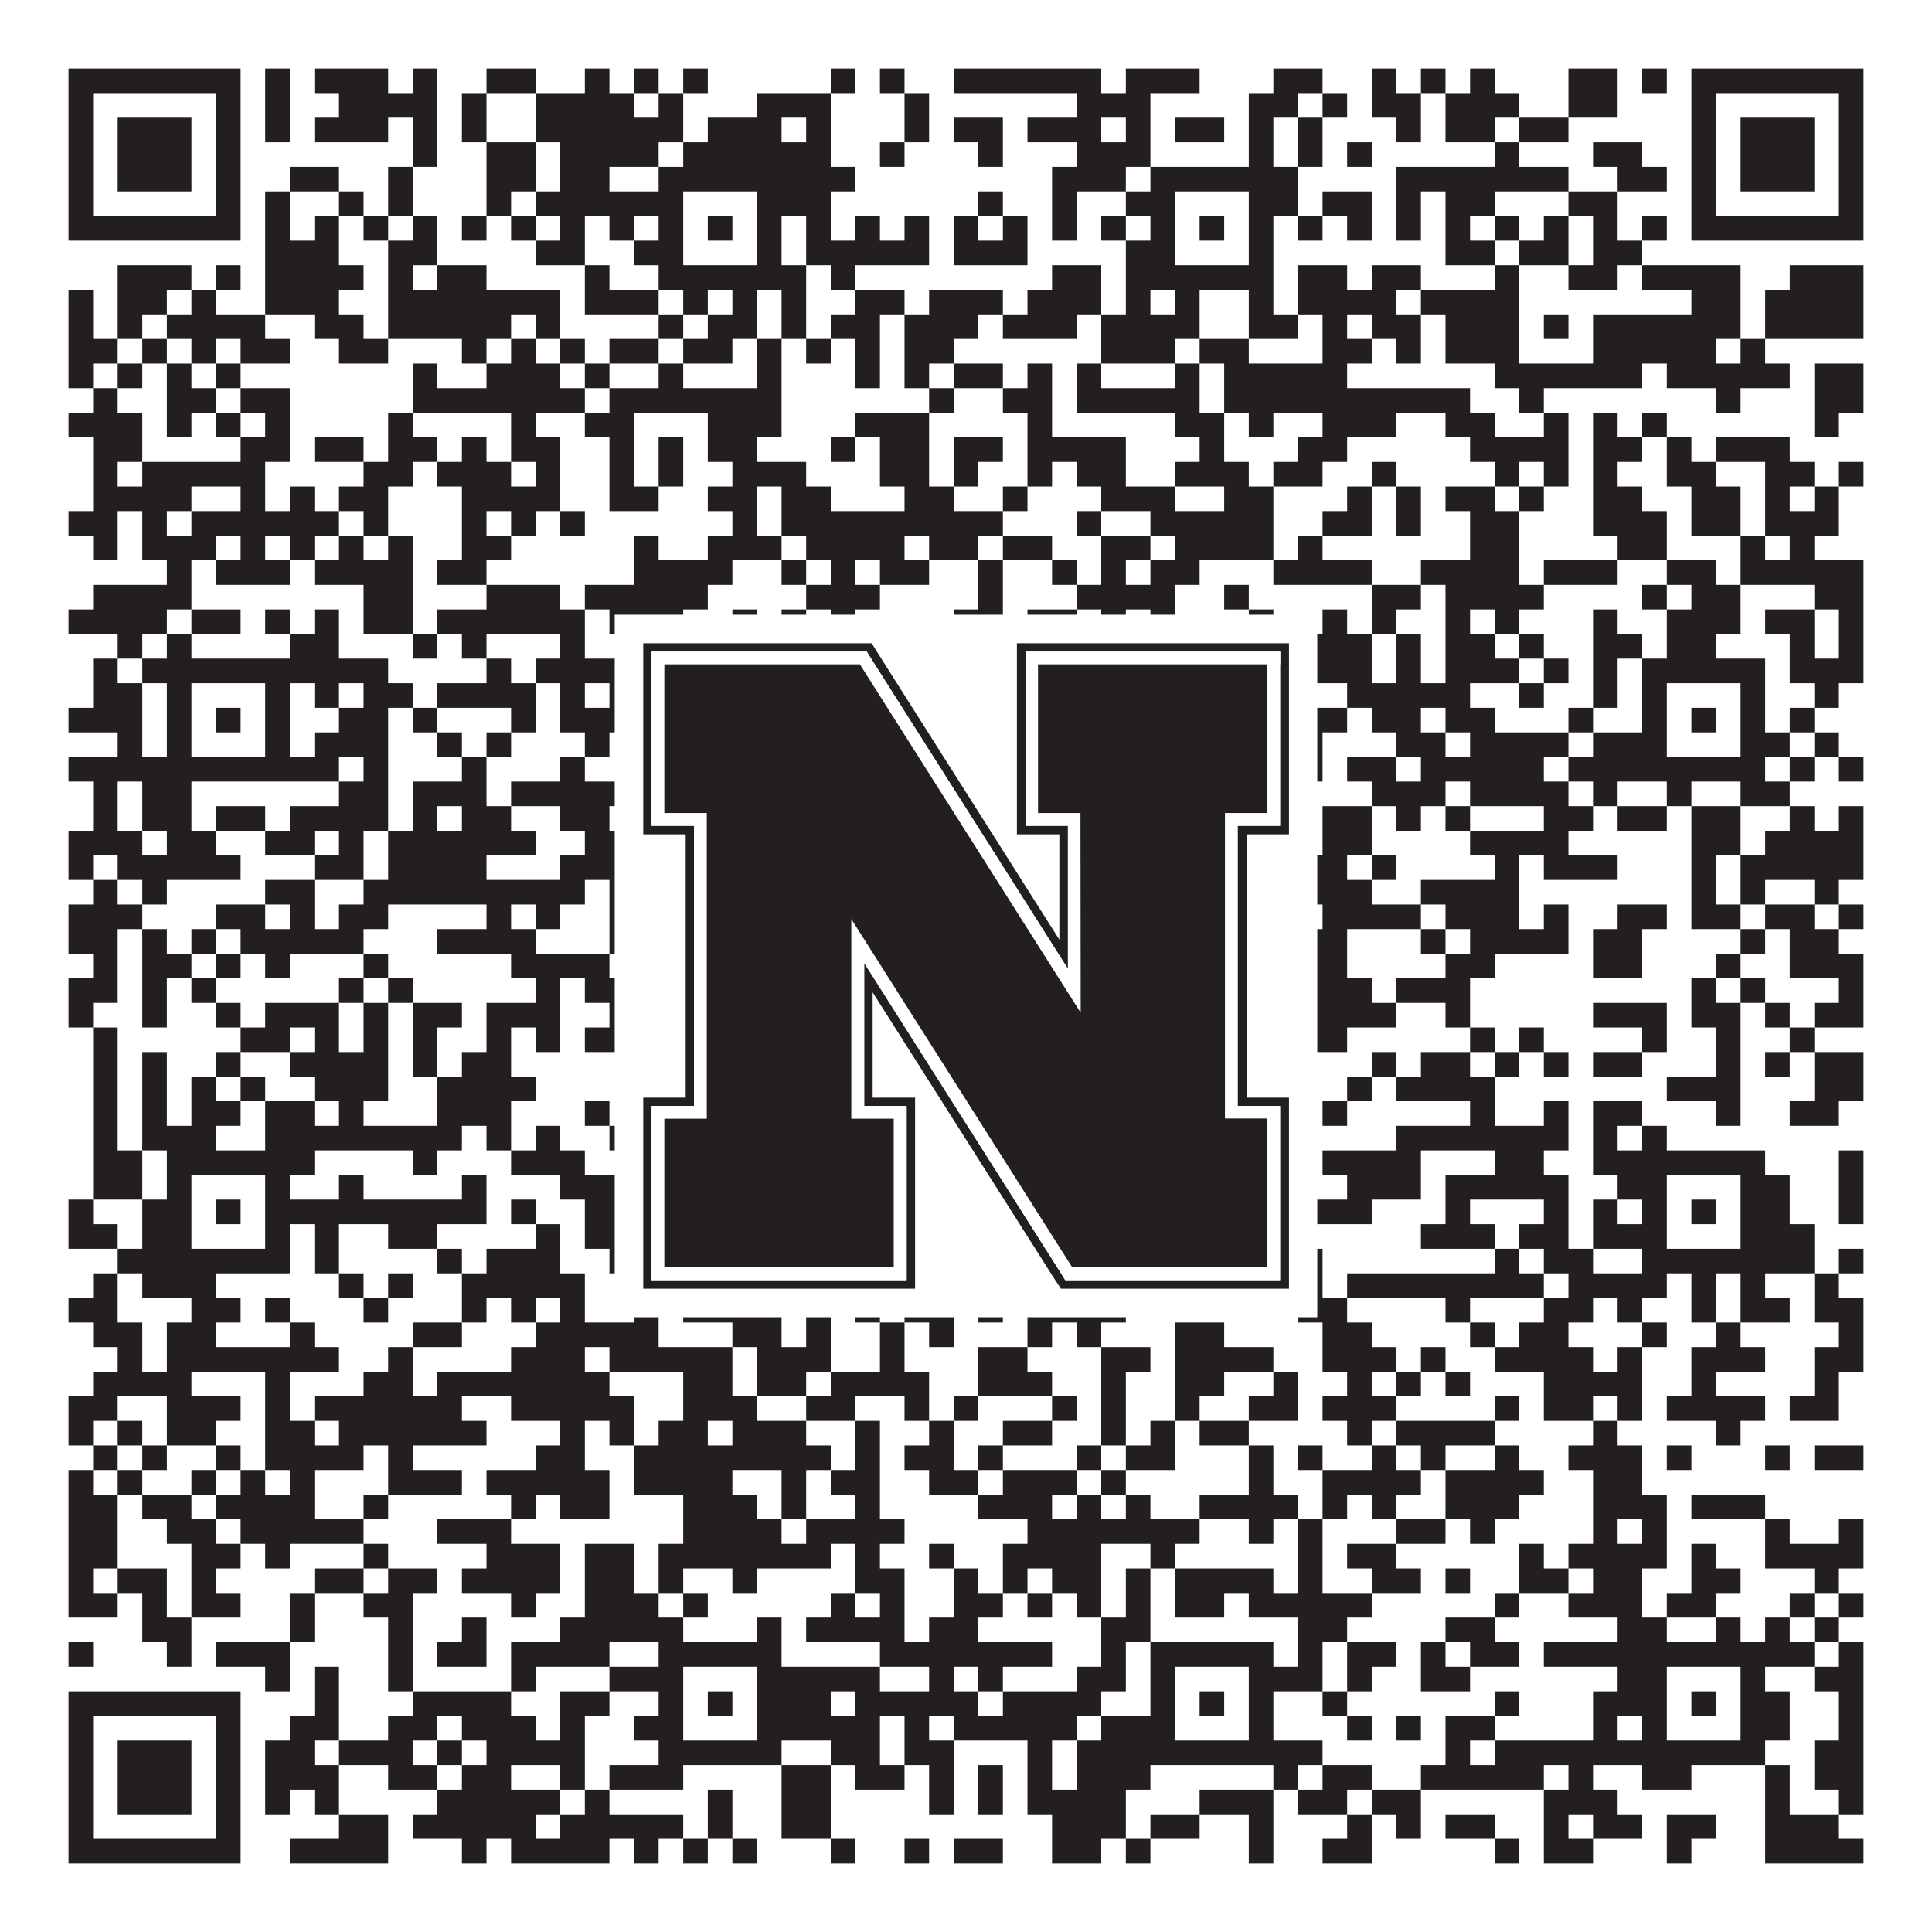
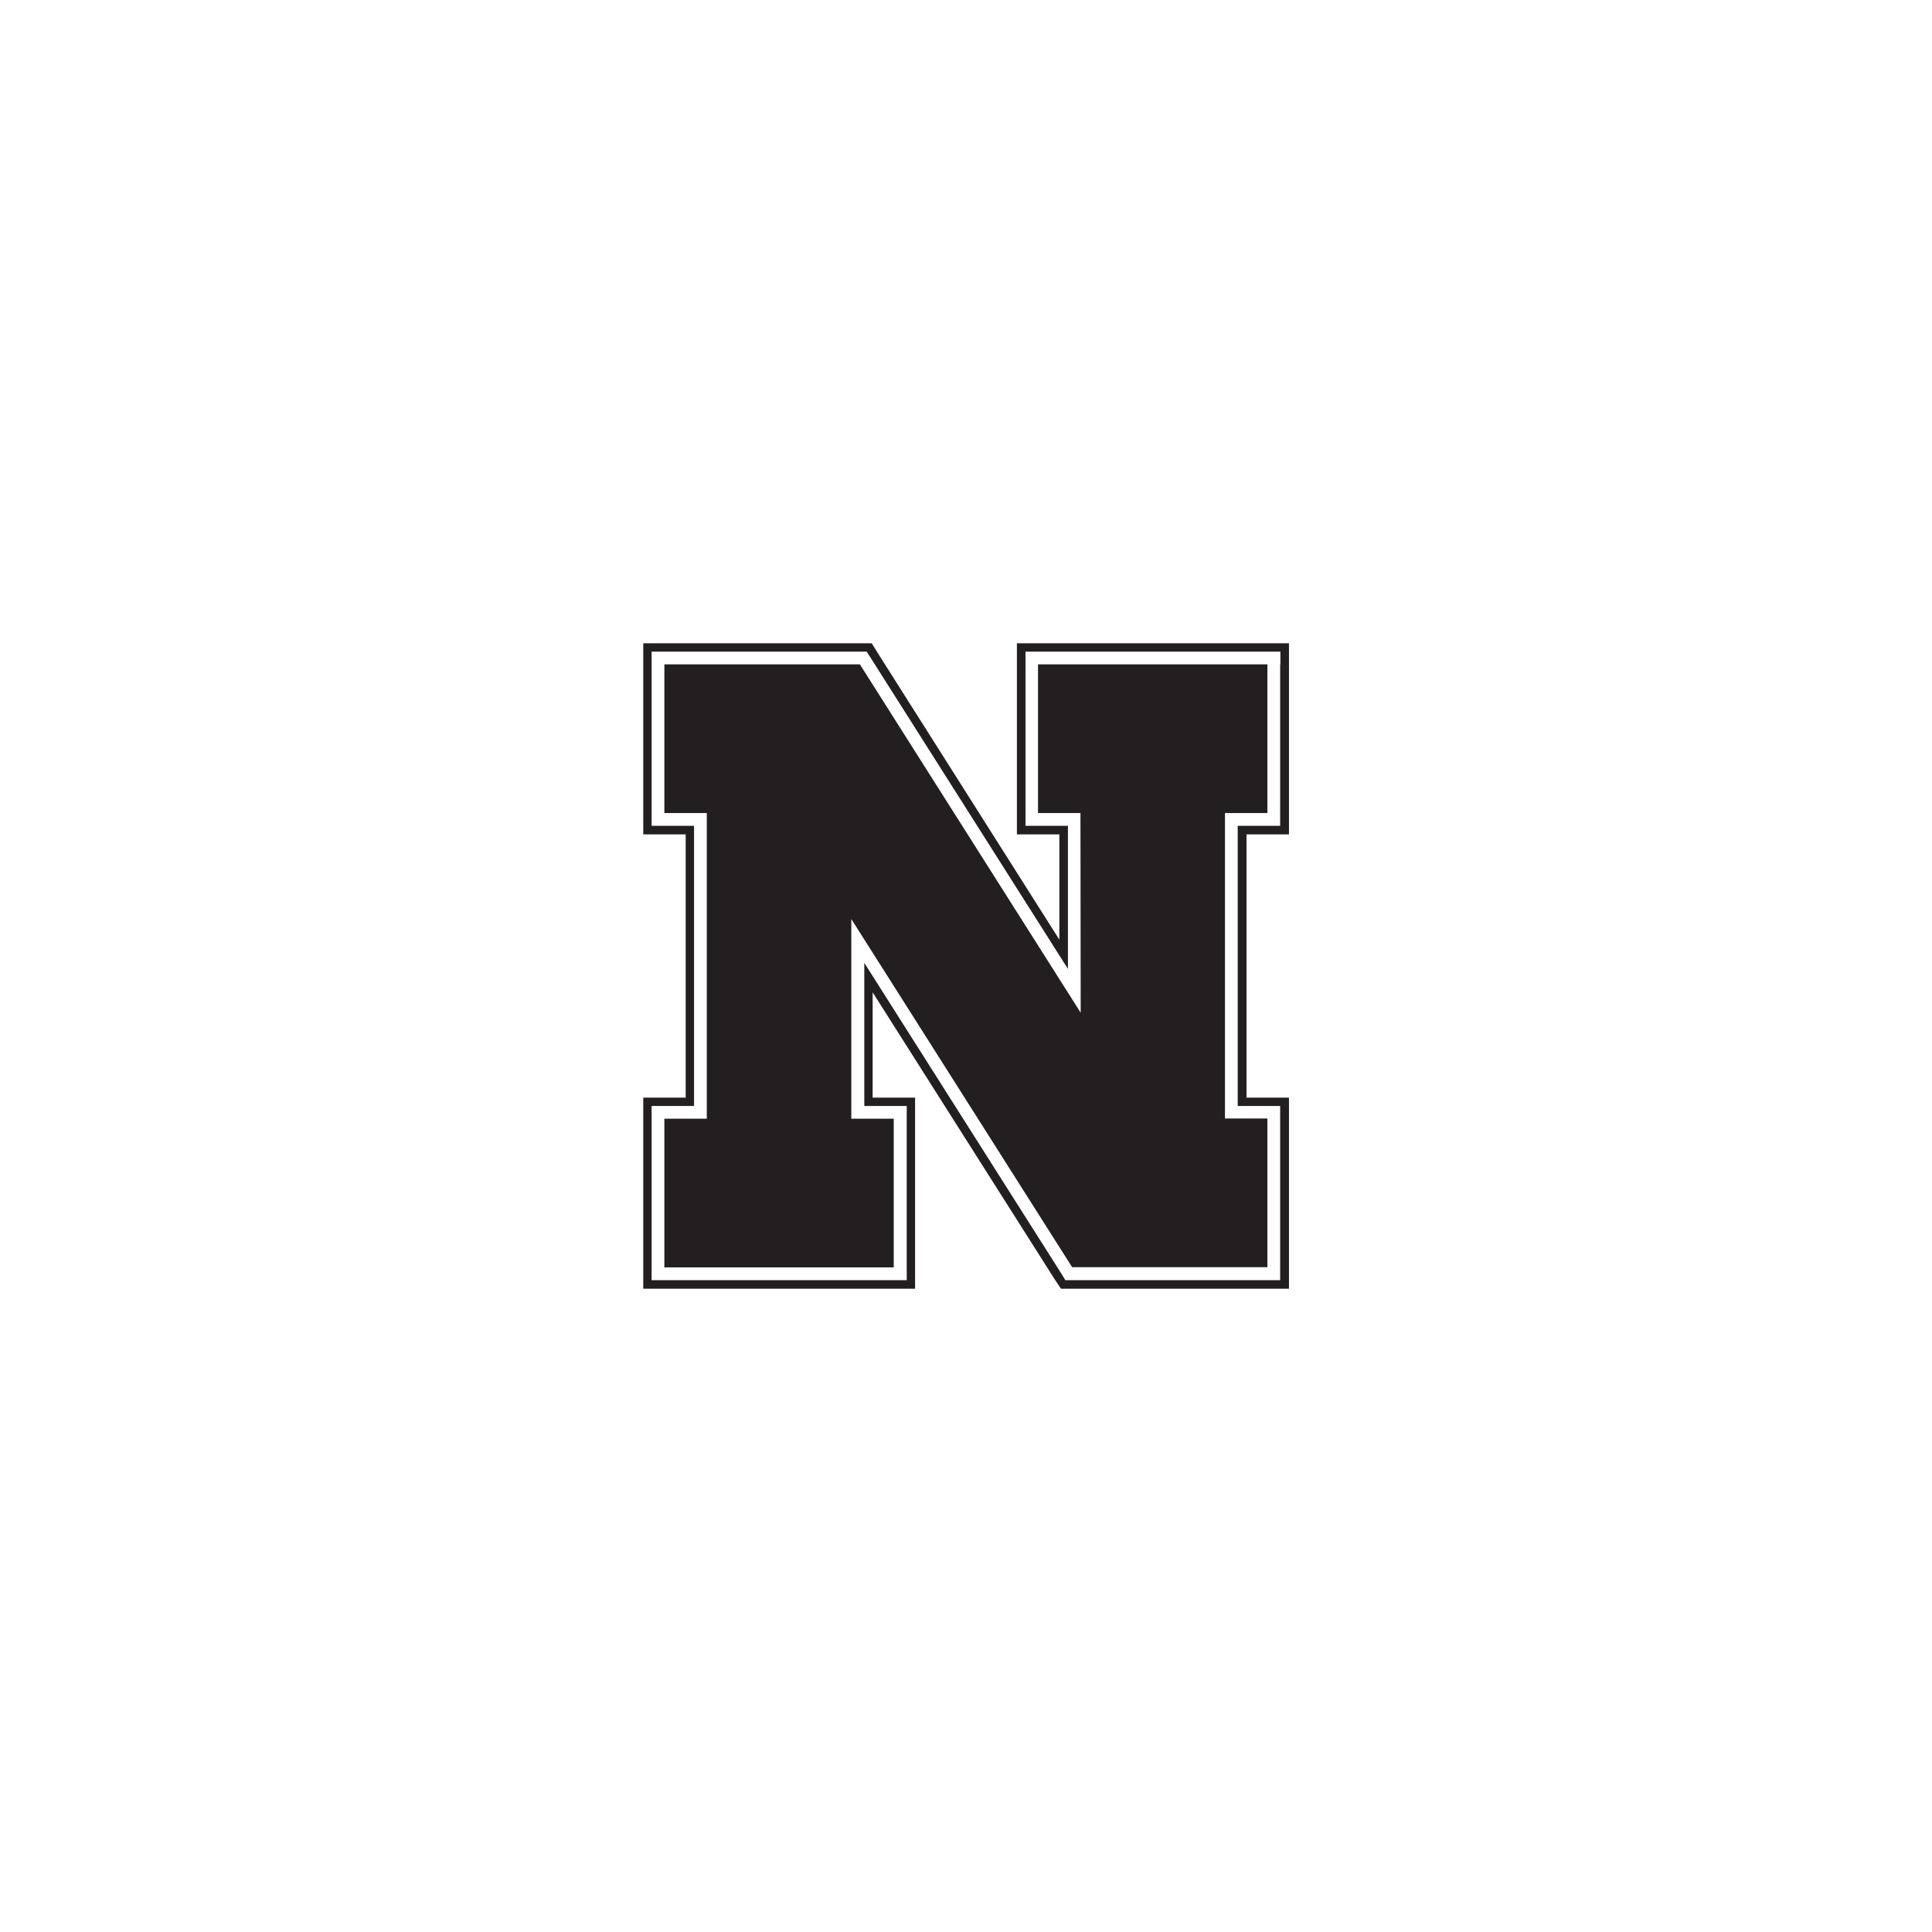
<svg xmlns="http://www.w3.org/2000/svg" version="1.1" width="1100px" height="1100px" viewBox="0 0 1100 1100">
-   <rect x="0" y="0" width="1100" height="1100" fill="#ffffff" fill-opacity="1" />
-   <path fill="#231f20" fill-opacity="1" d="M39,39L137,39L137,53L39,53ZM151,39L165,39L165,53L151,53ZM179,39L221,39L221,53L179,53ZM235,39L249,39L249,53L235,53ZM277,39L305,39L305,53L277,53ZM333,39L347,39L347,53L333,53ZM361,39L375,39L375,53L361,53ZM389,39L403,39L403,53L389,53ZM473,39L487,39L487,53L473,53ZM501,39L515,39L515,53L501,53ZM543,39L627,39L627,53L543,53ZM641,39L683,39L683,53L641,53ZM725,39L753,39L753,53L725,53ZM781,39L795,39L795,53L781,53ZM809,39L823,39L823,53L809,53ZM837,39L851,39L851,53L837,53ZM893,39L921,39L921,53L893,53ZM935,39L949,39L949,53L935,53ZM963,39L1061,39L1061,53L963,53ZM39,53L53,53L53,67L39,67ZM123,53L137,53L137,67L123,67ZM151,53L165,53L165,67L151,67ZM193,53L249,53L249,67L193,67ZM263,53L277,53L277,67L263,67ZM305,53L361,53L361,67L305,67ZM375,53L389,53L389,67L375,67ZM431,53L473,53L473,67L431,67ZM515,53L529,53L529,67L515,67ZM613,53L655,53L655,67L613,67ZM711,53L739,53L739,67L711,67ZM753,53L767,53L767,67L753,67ZM781,53L809,53L809,67L781,67ZM823,53L865,53L865,67L823,67ZM893,53L921,53L921,67L893,67ZM963,53L977,53L977,67L963,67ZM1047,53L1061,53L1061,67L1047,67ZM39,67L53,67L53,81L39,81ZM67,67L109,67L109,81L67,81ZM123,67L137,67L137,81L123,81ZM151,67L165,67L165,81L151,81ZM179,67L221,67L221,81L179,81ZM235,67L249,67L249,81L235,81ZM263,67L277,67L277,81L263,81ZM305,67L389,67L389,81L305,81ZM403,67L445,67L445,81L403,81ZM459,67L473,67L473,81L459,81ZM515,67L529,67L529,81L515,81ZM543,67L571,67L571,81L543,81ZM585,67L627,67L627,81L585,81ZM641,67L655,67L655,81L641,81ZM669,67L697,67L697,81L669,81ZM711,67L725,67L725,81L711,81ZM739,67L753,67L753,81L739,81ZM795,67L809,67L809,81L795,81ZM823,67L851,67L851,81L823,81ZM865,67L893,67L893,81L865,81ZM963,67L977,67L977,81L963,81ZM991,67L1033,67L1033,81L991,81ZM1047,67L1061,67L1061,81L1047,81ZM39,81L53,81L53,95L39,95ZM67,81L109,81L109,95L67,95ZM123,81L137,81L137,95L123,95ZM235,81L249,81L249,95L235,95ZM277,81L305,81L305,95L277,95ZM319,81L375,81L375,95L319,95ZM389,81L473,81L473,95L389,95ZM501,81L515,81L515,95L501,95ZM557,81L571,81L571,95L557,95ZM613,81L655,81L655,95L613,95ZM711,81L725,81L725,95L711,95ZM739,81L753,81L753,95L739,95ZM767,81L781,81L781,95L767,95ZM851,81L865,81L865,95L851,95ZM907,81L935,81L935,95L907,95ZM963,81L977,81L977,95L963,95ZM991,81L1033,81L1033,95L991,95ZM1047,81L1061,81L1061,95L1047,95ZM39,95L53,95L53,109L39,109ZM67,95L109,95L109,109L67,109ZM123,95L137,95L137,109L123,109ZM165,95L193,95L193,109L165,109ZM221,95L235,95L235,109L221,109ZM277,95L305,95L305,109L277,109ZM319,95L347,95L347,109L319,109ZM375,95L487,95L487,109L375,109ZM599,95L641,95L641,109L599,109ZM655,95L739,95L739,109L655,109ZM795,95L893,95L893,109L795,109ZM921,95L949,95L949,109L921,109ZM963,95L977,95L977,109L963,109ZM991,95L1033,95L1033,109L991,109ZM1047,95L1061,95L1061,109L1047,109ZM39,109L53,109L53,123L39,123ZM123,109L137,109L137,123L123,123ZM151,109L165,109L165,123L151,123ZM193,109L207,109L207,123L193,123ZM221,109L235,109L235,123L221,123ZM277,109L291,109L291,123L277,123ZM305,109L389,109L389,123L305,123ZM431,109L473,109L473,123L431,123ZM557,109L571,109L571,123L557,123ZM599,109L613,109L613,123L599,123ZM641,109L669,109L669,123L641,123ZM711,109L739,109L739,123L711,123ZM753,109L781,109L781,123L753,123ZM795,109L809,109L809,123L795,123ZM823,109L851,109L851,123L823,123ZM893,109L921,109L921,123L893,123ZM963,109L977,109L977,123L963,123ZM1047,109L1061,109L1061,123L1047,123ZM39,123L137,123L137,137L39,137ZM151,123L165,123L165,137L151,137ZM179,123L193,123L193,137L179,137ZM207,123L221,123L221,137L207,137ZM235,123L249,123L249,137L235,137ZM263,123L277,123L277,137L263,137ZM291,123L305,123L305,137L291,137ZM319,123L333,123L333,137L319,137ZM347,123L361,123L361,137L347,137ZM375,123L389,123L389,137L375,137ZM403,123L417,123L417,137L403,137ZM431,123L445,123L445,137L431,137ZM459,123L473,123L473,137L459,137ZM487,123L501,123L501,137L487,137ZM515,123L529,123L529,137L515,137ZM543,123L557,123L557,137L543,137ZM571,123L585,123L585,137L571,137ZM599,123L613,123L613,137L599,137ZM627,123L641,123L641,137L627,137ZM655,123L669,123L669,137L655,137ZM683,123L697,123L697,137L683,137ZM711,123L725,123L725,137L711,137ZM739,123L753,123L753,137L739,137ZM767,123L781,123L781,137L767,137ZM795,123L809,123L809,137L795,137ZM823,123L837,123L837,137L823,137ZM851,123L865,123L865,137L851,137ZM879,123L893,123L893,137L879,137ZM907,123L921,123L921,137L907,137ZM935,123L949,123L949,137L935,137ZM963,123L1061,123L1061,137L963,137ZM151,137L193,137L193,151L151,151ZM221,137L249,137L249,151L221,151ZM305,137L333,137L333,151L305,151ZM361,137L389,137L389,151L361,151ZM431,137L445,137L445,151L431,151ZM459,137L529,137L529,151L459,151ZM543,137L585,137L585,151L543,151ZM641,137L669,137L669,151L641,151ZM711,137L725,137L725,151L711,151ZM823,137L851,137L851,151L823,151ZM865,137L893,137L893,151L865,151ZM907,137L935,137L935,151L907,151ZM67,151L109,151L109,165L67,165ZM123,151L137,151L137,165L123,165ZM151,151L207,151L207,165L151,165ZM221,151L235,151L235,165L221,165ZM249,151L277,151L277,165L249,165ZM333,151L347,151L347,165L333,165ZM375,151L459,151L459,165L375,165ZM473,151L487,151L487,165L473,165ZM599,151L627,151L627,165L599,165ZM641,151L725,151L725,165L641,165ZM739,151L767,151L767,165L739,165ZM781,151L809,151L809,165L781,165ZM851,151L865,151L865,165L851,165ZM893,151L921,151L921,165L893,165ZM935,151L991,151L991,165L935,165ZM1019,151L1061,151L1061,165L1019,165ZM39,165L53,165L53,179L39,179ZM67,165L95,165L95,179L67,179ZM109,165L123,165L123,179L109,179ZM151,165L193,165L193,179L151,179ZM221,165L319,165L319,179L221,179ZM333,165L375,165L375,179L333,179ZM389,165L403,165L403,179L389,179ZM417,165L431,165L431,179L417,179ZM445,165L459,165L459,179L445,179ZM487,165L515,165L515,179L487,179ZM529,165L571,165L571,179L529,179ZM585,165L627,165L627,179L585,179ZM641,165L655,165L655,179L641,179ZM669,165L683,165L683,179L669,179ZM711,165L725,165L725,179L711,179ZM739,165L795,165L795,179L739,179ZM809,165L865,165L865,179L809,179ZM963,165L991,165L991,179L963,179ZM1005,165L1061,165L1061,179L1005,179ZM39,179L53,179L53,193L39,193ZM67,179L81,179L81,193L67,193ZM95,179L151,179L151,193L95,193ZM179,179L207,179L207,193L179,193ZM221,179L291,179L291,193L221,193ZM305,179L319,179L319,193L305,193ZM375,179L389,179L389,193L375,193ZM403,179L431,179L431,193L403,193ZM445,179L459,179L459,193L445,193ZM473,179L501,179L501,193L473,193ZM515,179L557,179L557,193L515,193ZM571,179L613,179L613,193L571,193ZM627,179L683,179L683,193L627,193ZM711,179L739,179L739,193L711,193ZM753,179L767,179L767,193L753,193ZM781,179L809,179L809,193L781,193ZM823,179L865,179L865,193L823,193ZM879,179L893,179L893,193L879,193ZM907,179L991,179L991,193L907,193ZM1005,179L1061,179L1061,193L1005,193ZM39,193L67,193L67,207L39,207ZM81,193L95,193L95,207L81,207ZM109,193L123,193L123,207L109,207ZM137,193L165,193L165,207L137,207ZM193,193L221,193L221,207L193,207ZM263,193L277,193L277,207L263,207ZM291,193L305,193L305,207L291,207ZM319,193L333,193L333,207L319,207ZM347,193L375,193L375,207L347,207ZM389,193L417,193L417,207L389,207ZM431,193L445,193L445,207L431,207ZM459,193L473,193L473,207L459,207ZM487,193L501,193L501,207L487,207ZM515,193L543,193L543,207L515,207ZM627,193L669,193L669,207L627,207ZM683,193L711,193L711,207L683,207ZM753,193L781,193L781,207L753,207ZM795,193L809,193L809,207L795,207ZM823,193L865,193L865,207L823,207ZM907,193L977,193L977,207L907,207ZM991,193L1005,193L1005,207L991,207ZM39,207L53,207L53,221L39,221ZM67,207L81,207L81,221L67,221ZM95,207L109,207L109,221L95,221ZM123,207L137,207L137,221L123,221ZM235,207L249,207L249,221L235,221ZM277,207L319,207L319,221L277,221ZM333,207L347,207L347,221L333,221ZM375,207L389,207L389,221L375,221ZM431,207L445,207L445,221L431,221ZM487,207L501,207L501,221L487,221ZM515,207L529,207L529,221L515,221ZM543,207L571,207L571,221L543,221ZM585,207L599,207L599,221L585,221ZM613,207L627,207L627,221L613,221ZM669,207L683,207L683,221L669,221ZM697,207L767,207L767,221L697,221ZM851,207L935,207L935,221L851,221ZM949,207L1019,207L1019,221L949,221ZM1033,207L1061,207L1061,221L1033,221ZM53,221L67,221L67,235L53,235ZM95,221L123,221L123,235L95,235ZM137,221L165,221L165,235L137,235ZM235,221L333,221L333,235L235,235ZM347,221L445,221L445,235L347,235ZM529,221L543,221L543,235L529,235ZM571,221L599,221L599,235L571,235ZM613,221L683,221L683,235L613,235ZM697,221L837,221L837,235L697,235ZM865,221L879,221L879,235L865,235ZM977,221L991,221L991,235L977,235ZM1033,221L1061,221L1061,235L1033,235ZM39,235L81,235L81,249L39,249ZM95,235L109,235L109,249L95,249ZM123,235L137,235L137,249L123,249ZM151,235L165,235L165,249L151,249ZM221,235L235,235L235,249L221,249ZM291,235L305,235L305,249L291,249ZM333,235L361,235L361,249L333,249ZM403,235L445,235L445,249L403,249ZM487,235L529,235L529,249L487,249ZM585,235L599,235L599,249L585,249ZM669,235L697,235L697,249L669,249ZM711,235L725,235L725,249L711,249ZM753,235L795,235L795,249L753,249ZM823,235L851,235L851,249L823,249ZM879,235L893,235L893,249L879,249ZM907,235L921,235L921,249L907,249ZM935,235L949,235L949,249L935,249ZM1033,235L1047,235L1047,249L1033,249ZM53,249L81,249L81,263L53,263ZM137,249L165,249L165,263L137,263ZM179,249L207,249L207,263L179,263ZM221,249L249,249L249,263L221,263ZM263,249L277,249L277,263L263,263ZM291,249L319,249L319,263L291,263ZM347,249L361,249L361,263L347,263ZM375,249L389,249L389,263L375,263ZM403,249L431,249L431,263L403,263ZM473,249L487,249L487,263L473,263ZM501,249L529,249L529,263L501,263ZM543,249L571,249L571,263L543,263ZM585,249L641,249L641,263L585,263ZM683,249L697,249L697,263L683,263ZM739,249L767,249L767,263L739,263ZM837,249L893,249L893,263L837,263ZM907,249L935,249L935,263L907,263ZM949,249L963,249L963,263L949,263ZM977,249L1019,249L1019,263L977,263ZM53,263L67,263L67,277L53,277ZM81,263L151,263L151,277L81,277ZM207,263L235,263L235,277L207,277ZM249,263L291,263L291,277L249,277ZM305,263L319,263L319,277L305,277ZM347,263L361,263L361,277L347,277ZM375,263L389,263L389,277L375,277ZM417,263L459,263L459,277L417,277ZM501,263L529,263L529,277L501,277ZM543,263L557,263L557,277L543,277ZM585,263L599,263L599,277L585,277ZM613,263L641,263L641,277L613,277ZM669,263L711,263L711,277L669,277ZM725,263L753,263L753,277L725,277ZM781,263L795,263L795,277L781,277ZM851,263L865,263L865,277L851,277ZM879,263L893,263L893,277L879,277ZM907,263L921,263L921,277L907,277ZM949,263L977,263L977,277L949,277ZM1005,263L1033,263L1033,277L1005,277ZM1047,263L1061,263L1061,277L1047,277ZM53,277L109,277L109,291L53,291ZM137,277L151,277L151,291L137,291ZM165,277L179,277L179,291L165,291ZM193,277L221,277L221,291L193,291ZM263,277L319,277L319,291L263,291ZM347,277L375,277L375,291L347,291ZM403,277L431,277L431,291L403,291ZM445,277L473,277L473,291L445,291ZM515,277L543,277L543,291L515,291ZM571,277L585,277L585,291L571,291ZM627,277L669,277L669,291L627,291ZM697,277L725,277L725,291L697,291ZM767,277L781,277L781,291L767,291ZM795,277L809,277L809,291L795,291ZM823,277L851,277L851,291L823,291ZM865,277L879,277L879,291L865,291ZM907,277L935,277L935,291L907,291ZM963,277L991,277L991,291L963,291ZM1005,277L1019,277L1019,291L1005,291ZM1033,277L1047,277L1047,291L1033,291ZM39,291L67,291L67,305L39,305ZM81,291L95,291L95,305L81,305ZM109,291L193,291L193,305L109,305ZM207,291L221,291L221,305L207,305ZM263,291L277,291L277,305L263,305ZM291,291L305,291L305,305L291,305ZM319,291L333,291L333,305L319,305ZM417,291L431,291L431,305L417,305ZM445,291L571,291L571,305L445,305ZM613,291L627,291L627,305L613,305ZM655,291L725,291L725,305L655,305ZM753,291L781,291L781,305L753,305ZM795,291L809,291L809,305L795,305ZM837,291L865,291L865,305L837,305ZM907,291L949,291L949,305L907,305ZM963,291L991,291L991,305L963,305ZM1005,291L1047,291L1047,305L1005,305ZM53,305L67,305L67,319L53,319ZM81,305L123,305L123,319L81,319ZM137,305L151,305L151,319L137,319ZM165,305L179,305L179,319L165,319ZM193,305L207,305L207,319L193,319ZM221,305L235,305L235,319L221,319ZM263,305L291,305L291,319L263,319ZM361,305L375,305L375,319L361,319ZM403,305L445,305L445,319L403,319ZM459,305L515,305L515,319L459,319ZM529,305L557,305L557,319L529,319ZM571,305L599,305L599,319L571,319ZM627,305L655,305L655,319L627,319ZM669,305L725,305L725,319L669,319ZM739,305L753,305L753,319L739,319ZM837,305L865,305L865,319L837,319ZM921,305L949,305L949,319L921,319ZM991,305L1005,305L1005,319L991,319ZM1019,305L1033,305L1033,319L1019,319ZM95,319L109,319L109,333L95,333ZM123,319L165,319L165,333L123,333ZM179,319L235,319L235,333L179,333ZM249,319L277,319L277,333L249,333ZM361,319L417,319L417,333L361,333ZM445,319L459,319L459,333L445,333ZM473,319L487,319L487,333L473,333ZM501,319L529,319L529,333L501,333ZM557,319L571,319L571,333L557,333ZM599,319L613,319L613,333L599,333ZM627,319L641,319L641,333L627,333ZM655,319L683,319L683,333L655,333ZM725,319L781,319L781,333L725,333ZM809,319L865,319L865,333L809,333ZM879,319L921,319L921,333L879,333ZM949,319L977,319L977,333L949,333ZM991,319L1061,319L1061,333L991,333ZM53,333L109,333L109,347L53,347ZM207,333L235,333L235,347L207,347ZM277,333L319,333L319,347L277,347ZM333,333L403,333L403,347L333,347ZM459,333L501,333L501,347L459,347ZM557,333L571,333L571,347L557,347ZM613,333L669,333L669,347L613,347ZM697,333L711,333L711,347L697,347ZM781,333L809,333L809,347L781,347ZM823,333L879,333L879,347L823,347ZM935,333L949,333L949,347L935,347ZM963,333L991,333L991,347L963,347ZM1033,333L1061,333L1061,347L1033,347ZM39,347L95,347L95,361L39,361ZM109,347L137,347L137,361L109,361ZM151,347L165,347L165,361L151,361ZM179,347L193,347L193,361L179,361ZM207,347L235,347L235,361L207,361ZM249,347L333,347L333,361L249,361ZM347,347L389,347L389,361L347,361ZM417,347L431,347L431,361L417,361ZM445,347L459,347L459,361L445,361ZM473,347L487,347L487,361L473,361ZM543,347L571,347L571,361L543,361ZM585,347L613,347L613,361L585,361ZM627,347L641,347L641,361L627,361ZM655,347L669,347L669,361L655,361ZM711,347L725,347L725,361L711,361ZM753,347L767,347L767,361L753,361ZM781,347L795,347L795,361L781,361ZM823,347L837,347L837,361L823,361ZM851,347L865,347L865,361L851,361ZM907,347L921,347L921,361L907,361ZM949,347L991,347L991,361L949,361ZM1005,347L1033,347L1033,361L1005,361ZM1047,347L1061,347L1061,361L1047,361ZM67,361L81,361L81,375L67,375ZM95,361L109,361L109,375L95,375ZM165,361L193,361L193,375L165,375ZM235,361L249,361L249,375L235,375ZM263,361L277,361L277,375L263,375ZM319,361L333,361L333,375L319,375ZM361,361L375,361L375,375L361,375ZM389,361L459,361L459,375L389,375ZM487,361L515,361L515,375L487,375ZM529,361L543,361L543,375L529,375ZM557,361L571,361L571,375L557,375ZM585,361L641,361L641,375L585,375ZM655,361L683,361L683,375L655,375ZM697,361L711,361L711,375L697,375ZM739,361L781,361L781,375L739,375ZM795,361L809,361L809,375L795,375ZM823,361L851,361L851,375L823,375ZM865,361L879,361L879,375L865,375ZM907,361L935,361L935,375L907,375ZM949,361L977,361L977,375L949,375ZM1019,361L1033,361L1033,375L1019,375ZM1047,361L1061,361L1061,375L1047,375ZM53,375L67,375L67,389L53,389ZM81,375L221,375L221,389L81,389ZM277,375L291,375L291,389L277,389ZM305,375L487,375L487,389L305,389ZM571,375L585,375L585,389L571,389ZM627,375L641,375L641,389L627,389ZM655,375L781,375L781,389L655,389ZM795,375L809,375L809,389L795,389ZM823,375L865,375L865,389L823,389ZM879,375L893,375L893,389L879,389ZM907,375L921,375L921,389L907,389ZM935,375L1005,375L1005,389L935,389ZM1019,375L1061,375L1061,389L1019,389ZM53,389L81,389L81,403L53,403ZM95,389L109,389L109,403L95,403ZM151,389L165,389L165,403L151,403ZM179,389L193,389L193,403L179,403ZM207,389L235,389L235,403L207,403ZM249,389L305,389L305,403L249,403ZM319,389L333,389L333,403L319,403ZM347,389L361,389L361,403L347,403ZM375,389L389,389L389,403L375,403ZM431,389L459,389L459,403L431,403ZM487,389L529,389L529,403L487,403ZM571,389L585,389L585,403L571,403ZM613,389L641,389L641,403L613,403ZM655,389L669,389L669,403L655,403ZM711,389L725,389L725,403L711,403ZM767,389L837,389L837,403L767,403ZM865,389L879,389L879,403L865,403ZM907,389L921,389L921,403L907,403ZM935,389L949,389L949,403L935,403ZM991,389L1005,389L1005,403L991,403ZM1033,389L1047,389L1047,403L1033,403ZM39,403L81,403L81,417L39,417ZM95,403L109,403L109,417L95,417ZM123,403L137,403L137,417L123,417ZM151,403L165,403L165,417L151,417ZM193,403L221,403L221,417L193,417ZM235,403L249,403L249,417L235,417ZM291,403L305,403L305,417L291,417ZM319,403L389,403L389,417L319,417ZM403,403L417,403L417,417L403,417ZM431,403L515,403L515,417L431,417ZM529,403L557,403L557,417L529,417ZM599,403L613,403L613,417L599,417ZM641,403L669,403L669,417L641,417ZM683,403L697,403L697,417L683,417ZM711,403L725,403L725,417L711,417ZM739,403L767,403L767,417L739,417ZM781,403L809,403L809,417L781,417ZM823,403L851,403L851,417L823,417ZM893,403L907,403L907,417L893,417ZM935,403L949,403L949,417L935,417ZM963,403L977,403L977,417L963,417ZM991,403L1005,403L1005,417L991,417ZM1019,403L1033,403L1033,417L1019,417ZM67,417L81,417L81,431L67,431ZM95,417L109,417L109,431L95,431ZM151,417L165,417L165,431L151,431ZM179,417L221,417L221,431L179,431ZM249,417L263,417L263,431L249,431ZM277,417L291,417L291,431L277,431ZM333,417L347,417L347,431L333,431ZM375,417L389,417L389,431L375,431ZM431,417L445,417L445,431L431,431ZM459,417L501,417L501,431L459,431ZM529,417L543,417L543,431L529,431ZM613,417L641,417L641,431L613,431ZM655,417L669,417L669,431L655,431ZM711,417L725,417L725,431L711,431ZM739,417L753,417L753,431L739,431ZM795,417L823,417L823,431L795,431ZM837,417L893,417L893,431L837,431ZM907,417L949,417L949,431L907,431ZM991,417L1019,417L1019,431L991,431ZM1033,417L1047,417L1047,431L1033,431ZM39,431L193,431L193,445L39,445ZM207,431L221,431L221,445L207,445ZM263,431L277,431L277,445L263,445ZM319,431L333,431L333,445L319,445ZM375,431L459,431L459,445L375,445ZM473,431L487,431L487,445L473,445ZM501,431L515,431L515,445L501,445ZM543,431L571,431L571,445L543,445ZM585,431L613,431L613,445L585,445ZM641,431L725,431L725,445L641,445ZM739,431L753,431L753,445L739,445ZM767,431L795,431L795,445L767,445ZM809,431L879,431L879,445L809,445ZM893,431L1005,431L1005,445L893,445ZM1019,431L1033,431L1033,445L1019,445ZM1047,431L1061,431L1061,445L1047,445ZM53,445L67,445L67,459L53,459ZM81,445L109,445L109,459L81,459ZM193,445L221,445L221,459L193,459ZM235,445L277,445L277,459L235,459ZM291,445L361,445L361,459L291,459ZM389,445L417,445L417,459L389,459ZM431,445L445,445L445,459L431,459ZM459,445L501,445L501,459L459,459ZM515,445L529,445L529,459L515,459ZM543,445L557,445L557,459L543,459ZM571,445L599,445L599,459L571,459ZM655,445L683,445L683,459L655,459ZM697,445L725,445L725,459L697,459ZM781,445L823,445L823,459L781,459ZM837,445L893,445L893,459L837,459ZM907,445L921,445L921,459L907,459ZM949,445L963,445L963,459L949,459ZM991,445L1019,445L1019,459L991,459ZM53,459L67,459L67,473L53,473ZM81,459L109,459L109,473L81,473ZM123,459L151,459L151,473L123,473ZM165,459L221,459L221,473L165,473ZM235,459L249,459L249,473L235,473ZM263,459L291,459L291,473L263,473ZM319,459L347,459L347,473L319,473ZM403,459L459,459L459,473L403,473ZM473,459L501,459L501,473L473,473ZM543,459L571,459L571,473L543,473ZM599,459L613,459L613,473L599,473ZM627,459L641,459L641,473L627,473ZM669,459L739,459L739,473L669,473ZM753,459L781,459L781,473L753,473ZM795,459L809,459L809,473L795,473ZM823,459L837,459L837,473L823,473ZM879,459L907,459L907,473L879,473ZM921,459L949,459L949,473L921,473ZM963,459L991,459L991,473L963,473ZM1019,459L1033,459L1033,473L1019,473ZM1047,459L1061,459L1061,473L1047,473ZM39,473L81,473L81,487L39,487ZM95,473L123,473L123,487L95,487ZM151,473L179,473L179,487L151,487ZM193,473L207,473L207,487L193,487ZM221,473L305,473L305,487L221,487ZM333,473L361,473L361,487L333,487ZM403,473L417,473L417,487L403,487ZM431,473L445,473L445,487L431,487ZM501,473L529,473L529,487L501,487ZM543,473L557,473L557,487L543,487ZM585,473L599,473L599,487L585,487ZM641,473L655,473L655,487L641,487ZM753,473L781,473L781,487L753,487ZM837,473L893,473L893,487L837,487ZM963,473L991,473L991,487L963,487ZM1005,473L1061,473L1061,487L1005,487ZM39,487L53,487L53,501L39,501ZM67,487L137,487L137,501L67,501ZM179,487L207,487L207,501L179,501ZM221,487L277,487L277,501L221,501ZM319,487L417,487L417,501L319,501ZM459,487L543,487L543,501L459,501ZM557,487L599,487L599,501L557,501ZM613,487L627,487L627,501L613,501ZM641,487L655,487L655,501L641,501ZM669,487L711,487L711,501L669,501ZM739,487L767,487L767,501L739,501ZM781,487L795,487L795,501L781,501ZM851,487L865,487L865,501L851,501ZM879,487L921,487L921,501L879,501ZM963,487L977,487L977,501L963,501ZM991,487L1061,487L1061,501L991,501ZM53,501L67,501L67,515L53,515ZM81,501L95,501L95,515L81,515ZM151,501L179,501L179,515L151,515ZM207,501L333,501L333,515L207,515ZM347,501L375,501L375,515L347,515ZM389,501L403,501L403,515L389,515ZM417,501L473,501L473,515L417,515ZM501,501L515,501L515,515L501,515ZM543,501L599,501L599,515L543,515ZM641,501L655,501L655,515L641,515ZM669,501L711,501L711,515L669,515ZM739,501L781,501L781,515L739,515ZM809,501L865,501L865,515L809,515ZM963,501L977,501L977,515L963,515ZM991,501L1005,501L1005,515L991,515ZM1033,501L1047,501L1047,515L1033,515ZM39,515L81,515L81,529L39,529ZM123,515L151,515L151,529L123,529ZM165,515L179,515L179,529L165,529ZM193,515L221,515L221,529L193,529ZM277,515L291,515L291,529L277,529ZM305,515L319,515L319,529L305,529ZM347,515L375,515L375,529L347,529ZM417,515L445,515L445,529L417,529ZM459,515L473,515L473,529L459,529ZM487,515L529,515L529,529L487,529ZM543,515L557,515L557,529L543,529ZM571,515L613,515L613,529L571,529ZM655,515L711,515L711,529L655,529ZM725,515L739,515L739,529L725,529ZM753,515L809,515L809,529L753,529ZM823,515L865,515L865,529L823,529ZM879,515L893,515L893,529L879,529ZM921,515L949,515L949,529L921,529ZM963,515L991,515L991,529L963,529ZM1005,515L1033,515L1033,529L1005,529ZM1047,515L1061,515L1061,529L1047,529ZM39,529L67,529L67,543L39,543ZM81,529L95,529L95,543L81,543ZM109,529L123,529L123,543L109,543ZM137,529L207,529L207,543L137,543ZM249,529L305,529L305,543L249,543ZM347,529L389,529L389,543L347,543ZM431,529L459,529L459,543L431,543ZM473,529L487,529L487,543L473,543ZM515,529L557,529L557,543L515,543ZM571,529L599,529L599,543L571,543ZM613,529L655,529L655,543L613,543ZM739,529L767,529L767,543L739,543ZM809,529L823,529L823,543L809,543ZM837,529L893,529L893,543L837,543ZM907,529L935,529L935,543L907,543ZM991,529L1005,529L1005,543L991,543ZM1019,529L1047,529L1047,543L1019,543ZM53,543L67,543L67,557L53,557ZM81,543L109,543L109,557L81,557ZM123,543L137,543L137,557L123,557ZM151,543L165,543L165,557L151,557ZM207,543L221,543L221,557L207,557ZM291,543L347,543L347,557L291,557ZM375,543L417,543L417,557L375,557ZM431,543L501,543L501,557L431,557ZM585,543L599,543L599,557L585,557ZM613,543L641,543L641,557L613,557ZM669,543L683,543L683,557L669,557ZM697,543L725,543L725,557L697,557ZM739,543L767,543L767,557L739,557ZM823,543L851,543L851,557L823,557ZM907,543L935,543L935,557L907,557ZM977,543L991,543L991,557L977,557ZM1019,543L1061,543L1061,557L1019,557ZM39,557L67,557L67,571L39,571ZM81,557L95,557L95,571L81,571ZM109,557L123,557L123,571L109,571ZM193,557L207,557L207,571L193,571ZM221,557L235,557L235,571L221,571ZM305,557L319,557L319,571L305,571ZM333,557L361,557L361,571L333,571ZM375,557L403,557L403,571L375,571ZM417,557L431,557L431,571L417,571ZM445,557L459,557L459,571L445,571ZM473,557L487,557L487,571L473,571ZM501,557L515,557L515,571L501,571ZM529,557L543,557L543,571L529,571ZM557,557L571,557L571,571L557,571ZM599,557L613,557L613,571L599,571ZM641,557L655,557L655,571L641,571ZM697,557L725,557L725,571L697,571ZM739,557L781,557L781,571L739,571ZM795,557L837,557L837,571L795,571ZM963,557L977,557L977,571L963,571ZM991,557L1005,557L1005,571L991,571ZM1047,557L1061,557L1061,571L1047,571ZM39,571L53,571L53,585L39,585ZM81,571L95,571L95,585L81,585ZM123,571L137,571L137,585L123,585ZM151,571L193,571L193,585L151,585ZM207,571L221,571L221,585L207,585ZM235,571L263,571L263,585L235,585ZM277,571L319,571L319,585L277,585ZM347,571L361,571L361,585L347,585ZM375,571L389,571L389,585L375,585ZM417,571L431,571L431,585L417,585ZM445,571L473,571L473,585L445,585ZM515,571L543,571L543,585L515,585ZM571,571L627,571L627,585L571,585ZM655,571L683,571L683,585L655,585ZM697,571L725,571L725,585L697,585ZM739,571L795,571L795,585L739,585ZM823,571L837,571L837,585L823,585ZM907,571L949,571L949,585L907,585ZM963,571L991,571L991,585L963,585ZM1005,571L1019,571L1019,585L1005,585ZM1033,571L1061,571L1061,585L1033,585ZM53,585L67,585L67,599L53,599ZM137,585L165,585L165,599L137,599ZM179,585L193,585L193,599L179,599ZM207,585L221,585L221,599L207,599ZM235,585L249,585L249,599L235,599ZM277,585L291,585L291,599L277,599ZM305,585L319,585L319,599L305,599ZM333,585L361,585L361,599L333,599ZM375,585L389,585L389,599L375,599ZM403,585L431,585L431,599L403,599ZM473,585L501,585L501,599L473,599ZM529,585L613,585L613,599L529,599ZM627,585L683,585L683,599L627,599ZM697,585L711,585L711,599L697,599ZM739,585L767,585L767,599L739,599ZM837,585L851,585L851,599L837,599ZM865,585L879,585L879,599L865,599ZM935,585L949,585L949,599L935,599ZM977,585L991,585L991,599L977,599ZM1019,585L1033,585L1033,599L1019,599ZM53,599L67,599L67,613L53,613ZM81,599L95,599L95,613L81,613ZM123,599L137,599L137,613L123,613ZM165,599L221,599L221,613L165,613ZM235,599L249,599L249,613L235,613ZM263,599L291,599L291,613L263,613ZM361,599L375,599L375,613L361,613ZM389,599L403,599L403,613L389,613ZM459,599L487,599L487,613L459,613ZM501,599L543,599L543,613L501,613ZM571,599L585,599L585,613L571,613ZM669,599L711,599L711,613L669,613ZM725,599L739,599L739,613L725,613ZM781,599L795,599L795,613L781,613ZM809,599L837,599L837,613L809,613ZM851,599L865,599L865,613L851,613ZM879,599L893,599L893,613L879,613ZM907,599L935,599L935,613L907,613ZM977,599L991,599L991,613L977,613ZM1005,599L1019,599L1019,613L1005,613ZM1033,599L1061,599L1061,613L1033,613ZM53,613L67,613L67,627L53,627ZM81,613L95,613L95,627L81,627ZM109,613L123,613L123,627L109,627ZM137,613L151,613L151,627L137,627ZM179,613L221,613L221,627L179,627ZM249,613L305,613L305,627L249,627ZM445,613L459,613L459,627L445,627ZM473,613L501,613L501,627L473,627ZM515,613L529,613L529,627L515,627ZM557,613L571,613L571,627L557,627ZM599,613L627,613L627,627L599,627ZM641,613L669,613L669,627L641,627ZM683,613L697,613L697,627L683,627ZM767,613L781,613L781,627L767,627ZM795,613L851,613L851,627L795,627ZM949,613L991,613L991,627L949,627ZM1033,613L1061,613L1061,627L1033,627ZM53,627L67,627L67,641L53,641ZM81,627L95,627L95,641L81,641ZM109,627L137,627L137,641L109,641ZM151,627L179,627L179,641L151,641ZM193,627L207,627L207,641L193,641ZM249,627L291,627L291,641L249,641ZM333,627L347,627L347,641L333,641ZM361,627L375,627L375,641L361,641ZM389,627L473,627L473,641L389,641ZM487,627L529,627L529,641L487,641ZM543,627L571,627L571,641L543,641ZM585,627L599,627L599,641L585,641ZM627,627L641,627L641,641L627,641ZM669,627L683,627L683,641L669,641ZM697,627L711,627L711,641L697,641ZM753,627L767,627L767,641L753,641ZM837,627L851,627L851,641L837,641ZM879,627L893,627L893,641L879,641ZM907,627L935,627L935,641L907,641ZM977,627L991,627L991,641L977,641ZM1019,627L1047,627L1047,641L1019,641ZM53,641L67,641L67,655L53,655ZM81,641L123,641L123,655L81,655ZM151,641L263,641L263,655L151,655ZM277,641L291,641L291,655L277,655ZM305,641L319,641L319,655L305,655ZM347,641L361,641L361,655L347,655ZM375,641L417,641L417,655L375,655ZM431,641L459,641L459,655L431,655ZM487,641L529,641L529,655L487,655ZM585,641L599,641L599,655L585,655ZM613,641L627,641L627,655L613,655ZM641,641L669,641L669,655L641,655ZM683,641L711,641L711,655L683,655ZM795,641L893,641L893,655L795,655ZM907,641L921,641L921,655L907,655ZM935,641L949,641L949,655L935,655ZM53,655L81,655L81,669L53,669ZM95,655L179,655L179,669L95,669ZM235,655L249,655L249,669L235,669ZM291,655L333,655L333,669L291,669ZM375,655L445,655L445,669L375,669ZM543,655L585,655L585,669L543,669ZM599,655L613,655L613,669L599,669ZM627,655L641,655L641,669L627,669ZM655,655L739,655L739,669L655,669ZM753,655L809,655L809,669L753,669ZM851,655L879,655L879,669L851,669ZM907,655L1005,655L1005,669L907,669ZM1047,655L1061,655L1061,669L1047,669ZM53,669L81,669L81,683L53,683ZM95,669L109,669L109,683L95,683ZM151,669L165,669L165,683L151,683ZM193,669L207,669L207,683L193,683ZM263,669L277,669L277,683L263,683ZM319,669L389,669L389,683L319,683ZM431,669L445,669L445,683L431,683ZM473,669L487,669L487,683L473,683ZM515,669L529,669L529,683L515,683ZM543,669L571,669L571,683L543,683ZM585,669L613,669L613,683L585,683ZM655,669L669,669L669,683L655,683ZM711,669L739,669L739,683L711,683ZM767,669L809,669L809,683L767,683ZM823,669L893,669L893,683L823,683ZM921,669L949,669L949,683L921,683ZM991,669L1019,669L1019,683L991,683ZM1047,669L1061,669L1061,683L1047,683ZM39,683L53,683L53,697L39,697ZM81,683L109,683L109,697L81,697ZM123,683L137,683L137,697L123,697ZM151,683L277,683L277,697L151,697ZM291,683L305,683L305,697L291,697ZM333,683L361,683L361,697L333,697ZM375,683L389,683L389,697L375,697ZM403,683L417,683L417,697L403,697ZM431,683L445,683L445,697L431,697ZM459,683L473,683L473,697L459,697ZM487,683L501,683L501,697L487,697ZM515,683L571,683L571,697L515,697ZM585,683L599,683L599,697L585,697ZM627,683L669,683L669,697L627,697ZM683,683L697,683L697,697L683,697ZM711,683L781,683L781,697L711,697ZM823,683L837,683L837,697L823,697ZM879,683L893,683L893,697L879,697ZM907,683L921,683L921,697L907,697ZM935,683L949,683L949,697L935,697ZM963,683L977,683L977,697L963,697ZM991,683L1019,683L1019,697L991,697ZM1047,683L1061,683L1061,697L1047,697ZM39,697L67,697L67,711L39,711ZM81,697L109,697L109,711L81,711ZM151,697L165,697L165,711L151,711ZM179,697L193,697L193,711L179,711ZM221,697L249,697L249,711L221,711ZM305,697L319,697L319,711L305,711ZM333,697L361,697L361,711L333,711ZM375,697L389,697L389,711L375,711ZM431,697L473,697L473,711L431,711ZM515,697L529,697L529,711L515,711ZM543,697L585,697L585,711L543,711ZM641,697L669,697L669,711L641,711ZM711,697L725,697L725,711L711,711ZM809,697L851,697L851,711L809,711ZM865,697L893,697L893,711L865,711ZM907,697L949,697L949,711L907,711ZM991,697L1033,697L1033,711L991,711ZM67,711L165,711L165,725L67,725ZM179,711L193,711L193,725L179,725ZM249,711L263,711L263,725L249,725ZM277,711L319,711L319,725L277,725ZM347,711L361,711L361,725L347,725ZM375,711L445,711L445,725L375,725ZM459,711L473,711L473,725L459,725ZM487,711L501,711L501,725L487,725ZM515,711L529,711L529,725L515,725ZM557,711L641,711L641,725L557,725ZM655,711L753,711L753,725L655,725ZM851,711L865,711L865,725L851,725ZM879,711L907,711L907,725L879,725ZM935,711L1033,711L1033,725L935,725ZM1047,711L1061,711L1061,725L1047,725ZM53,725L67,725L67,739L53,739ZM81,725L123,725L123,739L81,739ZM193,725L207,725L207,739L193,739ZM221,725L235,725L235,739L221,739ZM263,725L333,725L333,739L263,739ZM361,725L389,725L389,739L361,739ZM403,725L431,725L431,739L403,739ZM459,725L487,725L487,739L459,739ZM501,725L515,725L515,739L501,739ZM585,725L613,725L613,739L585,739ZM641,725L669,725L669,739L641,739ZM683,725L697,725L697,739L683,739ZM711,725L725,725L725,739L711,739ZM739,725L753,725L753,739L739,739ZM767,725L879,725L879,739L767,739ZM893,725L949,725L949,739L893,739ZM963,725L977,725L977,739L963,739ZM991,725L1005,725L1005,739L991,739ZM1033,725L1047,725L1047,739L1033,739ZM39,739L67,739L67,753L39,753ZM109,739L137,739L137,753L109,753ZM151,739L165,739L165,753L151,753ZM207,739L221,739L221,753L207,753ZM263,739L277,739L277,753L263,753ZM291,739L305,739L305,753L291,753ZM319,739L333,739L333,753L319,753ZM361,739L375,739L375,753L361,753ZM389,739L445,739L445,753L389,753ZM459,739L473,739L473,753L459,753ZM487,739L501,739L501,753L487,753ZM515,739L543,739L543,753L515,753ZM557,739L571,739L571,753L557,753ZM585,739L641,739L641,753L585,753ZM739,739L767,739L767,753L739,753ZM823,739L837,739L837,753L823,753ZM879,739L907,739L907,753L879,753ZM921,739L935,739L935,753L921,753ZM963,739L977,739L977,753L963,753ZM991,739L1019,739L1019,753L991,753ZM1033,739L1061,739L1061,753L1033,753ZM53,753L81,753L81,767L53,767ZM95,753L123,753L123,767L95,767ZM165,753L179,753L179,767L165,767ZM235,753L263,753L263,767L235,767ZM305,753L375,753L375,767L305,767ZM417,753L445,753L445,767L417,767ZM459,753L473,753L473,767L459,767ZM501,753L515,753L515,767L501,767ZM529,753L543,753L543,767L529,767ZM585,753L599,753L599,767L585,767ZM613,753L627,753L627,767L613,767ZM669,753L697,753L697,767L669,767ZM753,753L781,753L781,767L753,767ZM837,753L851,753L851,767L837,767ZM865,753L893,753L893,767L865,767ZM935,753L949,753L949,767L935,767ZM977,753L991,753L991,767L977,767ZM1047,753L1061,753L1061,767L1047,767ZM67,767L81,767L81,781L67,781ZM95,767L193,767L193,781L95,781ZM221,767L235,767L235,781L221,781ZM291,767L333,767L333,781L291,781ZM347,767L417,767L417,781L347,781ZM431,767L473,767L473,781L431,781ZM501,767L515,767L515,781L501,781ZM557,767L585,767L585,781L557,781ZM627,767L655,767L655,781L627,781ZM669,767L725,767L725,781L669,781ZM753,767L795,767L795,781L753,781ZM809,767L823,767L823,781L809,781ZM851,767L907,767L907,781L851,781ZM921,767L935,767L935,781L921,781ZM963,767L1005,767L1005,781L963,781ZM1033,767L1061,767L1061,781L1033,781ZM53,781L109,781L109,795L53,795ZM151,781L165,781L165,795L151,795ZM207,781L235,781L235,795L207,795ZM249,781L347,781L347,795L249,795ZM389,781L417,781L417,795L389,795ZM431,781L459,781L459,795L431,795ZM473,781L529,781L529,795L473,795ZM557,781L599,781L599,795L557,795ZM627,781L641,781L641,795L627,795ZM669,781L697,781L697,795L669,795ZM725,781L739,781L739,795L725,795ZM767,781L781,781L781,795L767,795ZM795,781L809,781L809,795L795,795ZM823,781L837,781L837,795L823,795ZM879,781L935,781L935,795L879,795ZM963,781L977,781L977,795L963,795ZM1033,781L1047,781L1047,795L1033,795ZM39,795L67,795L67,809L39,809ZM95,795L137,795L137,809L95,809ZM151,795L165,795L165,809L151,809ZM179,795L263,795L263,809L179,809ZM291,795L361,795L361,809L291,809ZM389,795L431,795L431,809L389,809ZM459,795L487,795L487,809L459,809ZM515,795L529,795L529,809L515,809ZM543,795L557,795L557,809L543,809ZM599,795L613,795L613,809L599,809ZM627,795L641,795L641,809L627,809ZM669,795L683,795L683,809L669,809ZM711,795L739,795L739,809L711,809ZM753,795L795,795L795,809L753,809ZM851,795L865,795L865,809L851,809ZM879,795L907,795L907,809L879,809ZM921,795L935,795L935,809L921,809ZM949,795L1005,795L1005,809L949,809ZM1019,795L1047,795L1047,809L1019,809ZM39,809L53,809L53,823L39,823ZM67,809L81,809L81,823L67,823ZM95,809L123,809L123,823L95,823ZM151,809L179,809L179,823L151,823ZM193,809L277,809L277,823L193,823ZM319,809L333,809L333,823L319,823ZM347,809L361,809L361,823L347,823ZM375,809L403,809L403,823L375,823ZM417,809L459,809L459,823L417,823ZM487,809L501,809L501,823L487,823ZM529,809L543,809L543,823L529,823ZM571,809L599,809L599,823L571,823ZM627,809L641,809L641,823L627,823ZM655,809L669,809L669,823L655,823ZM683,809L711,809L711,823L683,823ZM767,809L781,809L781,823L767,823ZM795,809L851,809L851,823L795,823ZM907,809L921,809L921,823L907,823ZM977,809L991,809L991,823L977,823ZM53,823L67,823L67,837L53,837ZM81,823L95,823L95,837L81,837ZM123,823L137,823L137,837L123,837ZM151,823L207,823L207,837L151,837ZM221,823L235,823L235,837L221,837ZM305,823L333,823L333,837L305,837ZM361,823L473,823L473,837L361,837ZM487,823L501,823L501,837L487,837ZM515,823L543,823L543,837L515,837ZM557,823L571,823L571,837L557,837ZM613,823L627,823L627,837L613,837ZM641,823L669,823L669,837L641,837ZM711,823L725,823L725,837L711,837ZM739,823L753,823L753,837L739,837ZM781,823L795,823L795,837L781,837ZM809,823L823,823L823,837L809,837ZM851,823L865,823L865,837L851,837ZM893,823L935,823L935,837L893,837ZM949,823L963,823L963,837L949,837ZM1005,823L1019,823L1019,837L1005,837ZM1033,823L1061,823L1061,837L1033,837ZM39,837L53,837L53,851L39,851ZM67,837L81,837L81,851L67,851ZM109,837L123,837L123,851L109,851ZM137,837L151,837L151,851L137,851ZM165,837L179,837L179,851L165,851ZM221,837L263,837L263,851L221,851ZM277,837L347,837L347,851L277,851ZM361,837L417,837L417,851L361,851ZM445,837L459,837L459,851L445,851ZM473,837L501,837L501,851L473,851ZM529,837L557,837L557,851L529,851ZM571,837L613,837L613,851L571,851ZM627,837L641,837L641,851L627,851ZM711,837L725,837L725,851L711,851ZM753,837L809,837L809,851L753,851ZM823,837L879,837L879,851L823,851ZM907,837L935,837L935,851L907,851ZM39,851L67,851L67,865L39,865ZM81,851L109,851L109,865L81,865ZM123,851L179,851L179,865L123,865ZM207,851L221,851L221,865L207,865ZM291,851L305,851L305,865L291,865ZM319,851L347,851L347,865L319,865ZM389,851L431,851L431,865L389,865ZM445,851L459,851L459,865L445,865ZM487,851L501,851L501,865L487,865ZM557,851L599,851L599,865L557,865ZM613,851L627,851L627,865L613,865ZM641,851L655,851L655,865L641,865ZM683,851L739,851L739,865L683,865ZM753,851L767,851L767,865L753,865ZM781,851L795,851L795,865L781,865ZM823,851L865,851L865,865L823,865ZM907,851L949,851L949,865L907,865ZM963,851L1005,851L1005,865L963,865ZM39,865L67,865L67,879L39,879ZM95,865L123,865L123,879L95,879ZM137,865L207,865L207,879L137,879ZM249,865L291,865L291,879L249,879ZM389,865L445,865L445,879L389,879ZM459,865L515,865L515,879L459,879ZM585,865L683,865L683,879L585,879ZM711,865L725,865L725,879L711,879ZM739,865L753,865L753,879L739,879ZM795,865L823,865L823,879L795,879ZM837,865L851,865L851,879L837,879ZM907,865L921,865L921,879L907,879ZM935,865L949,865L949,879L935,879ZM1005,865L1019,865L1019,879L1005,879ZM1047,865L1061,865L1061,879L1047,879ZM39,879L67,879L67,893L39,893ZM109,879L137,879L137,893L109,893ZM151,879L165,879L165,893L151,893ZM207,879L221,879L221,893L207,893ZM277,879L319,879L319,893L277,893ZM333,879L361,879L361,893L333,893ZM375,879L473,879L473,893L375,893ZM487,879L501,879L501,893L487,893ZM529,879L543,879L543,893L529,893ZM571,879L627,879L627,893L571,893ZM655,879L669,879L669,893L655,893ZM739,879L753,879L753,893L739,893ZM767,879L795,879L795,893L767,893ZM865,879L879,879L879,893L865,893ZM893,879L949,879L949,893L893,893ZM963,879L977,879L977,893L963,893ZM1005,879L1061,879L1061,893L1005,893ZM39,893L53,893L53,907L39,907ZM67,893L95,893L95,907L67,907ZM109,893L123,893L123,907L109,907ZM179,893L207,893L207,907L179,907ZM221,893L249,893L249,907L221,907ZM263,893L319,893L319,907L263,907ZM333,893L361,893L361,907L333,907ZM375,893L389,893L389,907L375,907ZM417,893L431,893L431,907L417,907ZM487,893L515,893L515,907L487,907ZM543,893L557,893L557,907L543,907ZM571,893L585,893L585,907L571,907ZM599,893L627,893L627,907L599,907ZM641,893L655,893L655,907L641,907ZM669,893L725,893L725,907L669,907ZM739,893L753,893L753,907L739,907ZM781,893L809,893L809,907L781,907ZM823,893L837,893L837,907L823,907ZM865,893L893,893L893,907L865,907ZM907,893L935,893L935,907L907,907ZM963,893L991,893L991,907L963,907ZM1033,893L1047,893L1047,907L1033,907ZM39,907L67,907L67,921L39,921ZM81,907L95,907L95,921L81,921ZM109,907L137,907L137,921L109,921ZM165,907L179,907L179,921L165,921ZM207,907L235,907L235,921L207,921ZM291,907L305,907L305,921L291,921ZM333,907L375,907L375,921L333,921ZM389,907L403,907L403,921L389,921ZM473,907L487,907L487,921L473,921ZM501,907L515,907L515,921L501,921ZM543,907L571,907L571,921L543,921ZM585,907L599,907L599,921L585,921ZM613,907L627,907L627,921L613,921ZM641,907L655,907L655,921L641,921ZM669,907L697,907L697,921L669,921ZM711,907L781,907L781,921L711,921ZM851,907L865,907L865,921L851,921ZM893,907L935,907L935,921L893,921ZM949,907L977,907L977,921L949,921ZM1019,907L1033,907L1033,921L1019,921ZM1047,907L1061,907L1061,921L1047,921ZM81,921L109,921L109,935L81,935ZM165,921L179,921L179,935L165,935ZM221,921L235,921L235,935L221,935ZM263,921L277,921L277,935L263,935ZM319,921L389,921L389,935L319,935ZM431,921L445,921L445,935L431,935ZM459,921L515,921L515,935L459,935ZM529,921L557,921L557,935L529,935ZM627,921L655,921L655,935L627,935ZM739,921L767,921L767,935L739,935ZM823,921L851,921L851,935L823,935ZM921,921L949,921L949,935L921,935ZM977,921L991,921L991,935L977,935ZM1005,921L1019,921L1019,935L1005,935ZM1033,921L1047,921L1047,935L1033,935ZM39,935L53,935L53,949L39,949ZM95,935L109,935L109,949L95,949ZM123,935L165,935L165,949L123,949ZM221,935L235,935L235,949L221,949ZM249,935L277,935L277,949L249,949ZM291,935L347,935L347,949L291,949ZM375,935L445,935L445,949L375,949ZM501,935L599,935L599,949L501,949ZM627,935L641,935L641,949L627,949ZM655,935L725,935L725,949L655,949ZM739,935L753,935L753,949L739,949ZM767,935L795,935L795,949L767,949ZM809,935L823,935L823,949L809,949ZM837,935L865,935L865,949L837,949ZM879,935L1033,935L1033,949L879,949ZM1047,935L1061,935L1061,949L1047,949ZM151,949L165,949L165,963L151,963ZM179,949L193,949L193,963L179,963ZM221,949L235,949L235,963L221,963ZM291,949L305,949L305,963L291,963ZM347,949L389,949L389,963L347,963ZM431,949L501,949L501,963L431,963ZM529,949L543,949L543,963L529,963ZM557,949L571,949L571,963L557,963ZM613,949L641,949L641,963L613,963ZM655,949L669,949L669,963L655,963ZM711,949L753,949L753,963L711,963ZM767,949L781,949L781,963L767,963ZM809,949L837,949L837,963L809,963ZM921,949L949,949L949,963L921,963ZM991,949L1005,949L1005,963L991,963ZM1033,949L1061,949L1061,963L1033,963ZM39,963L137,963L137,977L39,977ZM179,963L193,963L193,977L179,977ZM235,963L291,963L291,977L235,977ZM319,963L347,963L347,977L319,977ZM375,963L389,963L389,977L375,977ZM403,963L417,963L417,977L403,977ZM431,963L473,963L473,977L431,977ZM487,963L557,963L557,977L487,977ZM571,963L627,963L627,977L571,977ZM655,963L669,963L669,977L655,977ZM683,963L697,963L697,977L683,977ZM711,963L725,963L725,977L711,977ZM753,963L767,963L767,977L753,977ZM851,963L865,963L865,977L851,977ZM907,963L949,963L949,977L907,977ZM963,963L977,963L977,977L963,977ZM991,963L1019,963L1019,977L991,977ZM1047,963L1061,963L1061,977L1047,977ZM39,977L53,977L53,991L39,991ZM123,977L137,977L137,991L123,991ZM165,977L193,977L193,991L165,991ZM221,977L249,977L249,991L221,991ZM263,977L305,977L305,991L263,991ZM319,977L333,977L333,991L319,991ZM361,977L389,977L389,991L361,991ZM431,977L501,977L501,991L431,991ZM515,977L529,977L529,991L515,991ZM543,977L613,977L613,991L543,991ZM627,977L669,977L669,991L627,991ZM711,977L725,977L725,991L711,991ZM767,977L781,977L781,991L767,991ZM795,977L809,977L809,991L795,991ZM823,977L851,977L851,991L823,991ZM907,977L921,977L921,991L907,991ZM935,977L949,977L949,991L935,991ZM991,977L1019,977L1019,991L991,991ZM1047,977L1061,977L1061,991L1047,991ZM39,991L53,991L53,1005L39,1005ZM67,991L109,991L109,1005L67,1005ZM123,991L137,991L137,1005L123,1005ZM151,991L179,991L179,1005L151,1005ZM193,991L235,991L235,1005L193,1005ZM249,991L263,991L263,1005L249,1005ZM277,991L333,991L333,1005L277,1005ZM375,991L445,991L445,1005L375,1005ZM473,991L501,991L501,1005L473,1005ZM515,991L543,991L543,1005L515,1005ZM585,991L599,991L599,1005L585,1005ZM613,991L753,991L753,1005L613,1005ZM823,991L837,991L837,1005L823,1005ZM851,991L1005,991L1005,1005L851,1005ZM1033,991L1061,991L1061,1005L1033,1005ZM39,1005L53,1005L53,1019L39,1019ZM67,1005L109,1005L109,1019L67,1019ZM123,1005L137,1005L137,1019L123,1019ZM151,1005L193,1005L193,1019L151,1019ZM221,1005L249,1005L249,1019L221,1019ZM263,1005L291,1005L291,1019L263,1019ZM319,1005L333,1005L333,1019L319,1019ZM347,1005L389,1005L389,1019L347,1019ZM445,1005L473,1005L473,1019L445,1019ZM487,1005L515,1005L515,1019L487,1019ZM529,1005L543,1005L543,1019L529,1019ZM557,1005L571,1005L571,1019L557,1019ZM585,1005L599,1005L599,1019L585,1019ZM613,1005L655,1005L655,1019L613,1019ZM725,1005L739,1005L739,1019L725,1019ZM753,1005L781,1005L781,1019L753,1019ZM809,1005L879,1005L879,1019L809,1019ZM893,1005L907,1005L907,1019L893,1019ZM935,1005L963,1005L963,1019L935,1019ZM1005,1005L1019,1005L1019,1019L1005,1019ZM1033,1005L1061,1005L1061,1019L1033,1019ZM39,1019L53,1019L53,1033L39,1033ZM67,1019L109,1019L109,1033L67,1033ZM123,1019L137,1019L137,1033L123,1033ZM151,1019L165,1019L165,1033L151,1033ZM179,1019L193,1019L193,1033L179,1033ZM249,1019L319,1019L319,1033L249,1033ZM333,1019L347,1019L347,1033L333,1033ZM403,1019L417,1019L417,1033L403,1033ZM445,1019L473,1019L473,1033L445,1033ZM529,1019L543,1019L543,1033L529,1033ZM557,1019L571,1019L571,1033L557,1033ZM585,1019L641,1019L641,1033L585,1033ZM683,1019L725,1019L725,1033L683,1033ZM739,1019L767,1019L767,1033L739,1033ZM781,1019L809,1019L809,1033L781,1033ZM879,1019L921,1019L921,1033L879,1033ZM1005,1019L1019,1019L1019,1033L1005,1033ZM1047,1019L1061,1019L1061,1033L1047,1033ZM39,1033L53,1033L53,1047L39,1047ZM123,1033L137,1033L137,1047L123,1047ZM193,1033L221,1033L221,1047L193,1047ZM235,1033L305,1033L305,1047L235,1047ZM319,1033L389,1033L389,1047L319,1047ZM403,1033L417,1033L417,1047L403,1047ZM445,1033L473,1033L473,1047L445,1047ZM599,1033L641,1033L641,1047L599,1047ZM655,1033L683,1033L683,1047L655,1047ZM711,1033L725,1033L725,1047L711,1047ZM767,1033L781,1033L781,1047L767,1047ZM795,1033L809,1033L809,1047L795,1047ZM823,1033L851,1033L851,1047L823,1047ZM879,1033L893,1033L893,1047L879,1047ZM907,1033L935,1033L935,1047L907,1047ZM949,1033L977,1033L977,1047L949,1047ZM1005,1033L1047,1033L1047,1047L1005,1047ZM39,1047L137,1047L137,1061L39,1061ZM165,1047L221,1047L221,1061L165,1061ZM263,1047L277,1047L277,1061L263,1061ZM291,1047L347,1047L347,1061L291,1061ZM361,1047L375,1047L375,1061L361,1061ZM389,1047L403,1047L403,1061L389,1061ZM417,1047L431,1047L431,1061L417,1061ZM473,1047L487,1047L487,1061L473,1061ZM515,1047L529,1047L529,1061L515,1061ZM543,1047L571,1047L571,1061L543,1061ZM599,1047L627,1047L627,1061L599,1061ZM641,1047L655,1047L655,1061L641,1061ZM711,1047L725,1047L725,1061L711,1061ZM753,1047L781,1047L781,1061L753,1061ZM851,1047L865,1047L865,1061L851,1061ZM879,1047L907,1047L907,1061L879,1061ZM949,1047L963,1047L963,1061L949,1061ZM1005,1047L1061,1047L1061,1061L1005,1061Z" />
  <svg x="350" y="350" width="400" height="400" version="1.1" viewBox="0 0 302.9 302.9" style="enable-background:new 0 0 302.9 302.9;" xml:space="preserve">
    <style type="text/css">
	.st0{fill:#FFFFFF;}
	.st1{fill:#231F20;}
</style>
    <g>
      <rect class="st0" width="302.9" height="302.9" />
    </g>
    <g>
      <g>
        <path class="st1" d="M281.4,12.3h-108v82.4h18.3v45.4L113.4,16.5l-2.6-4.2H12.3v82.4h18.3v113.5H12.3v82.4h117.2v-82.4h-18.3    v-45.4l78.4,123.6l2.8,4.2h98.3v-82.4h-18.3V94.7h18.3V12.3H281.4L281.4,12.3z M286.9,21.4V91h-18.3v120.8h18.3v75.1h-92.6    l-1.6-2.6l-85.1-134.2v61.7h18.3v75.1H15.9v-75.1h18.3V91H15.9V15.9h92.7l1.7,2.6l85.1,134.2V91h-18.3V15.9h109.9V21.4L286.9,21.4    z" />
-         <path class="st0" d="M281.4,15.9H177.1V91h18.3v61.7L110.2,18.5l-1.5-2.6H15.9V91h18.3v120.8H15.9v75.1h109.9v-75.1h-18.3v-61.7    l85.1,134.2l1.6,2.6h92.6v-75.1h-18.3V91h18.3V15.9H281.4z M120.3,217.4L120.3,217.4v64.1H21.4v-64.1h18.3V85.5H21.4V21.4h84.2    l95.2,150.1V85.5h-18.3V21.4h98.9v64.1h-18.3v131.8h18.3v64.1h-84.2L102,131.3v86.1C102,217.4,120.3,217.4,120.3,217.4z" />
      </g>
      <path class="st1" d="M200.9,171.6L200.9,171.6L105.7,21.4H21.4v64.1h18.3v131.8H21.4v64.1h98.9v-64.1H102v-86.1l95.2,150.1h84.2   v-64.1h-18.3V85.5h18.3V21.4h-98.9v64.1h18.3L200.9,171.6L200.9,171.6z" />
    </g>
  </svg>
</svg>